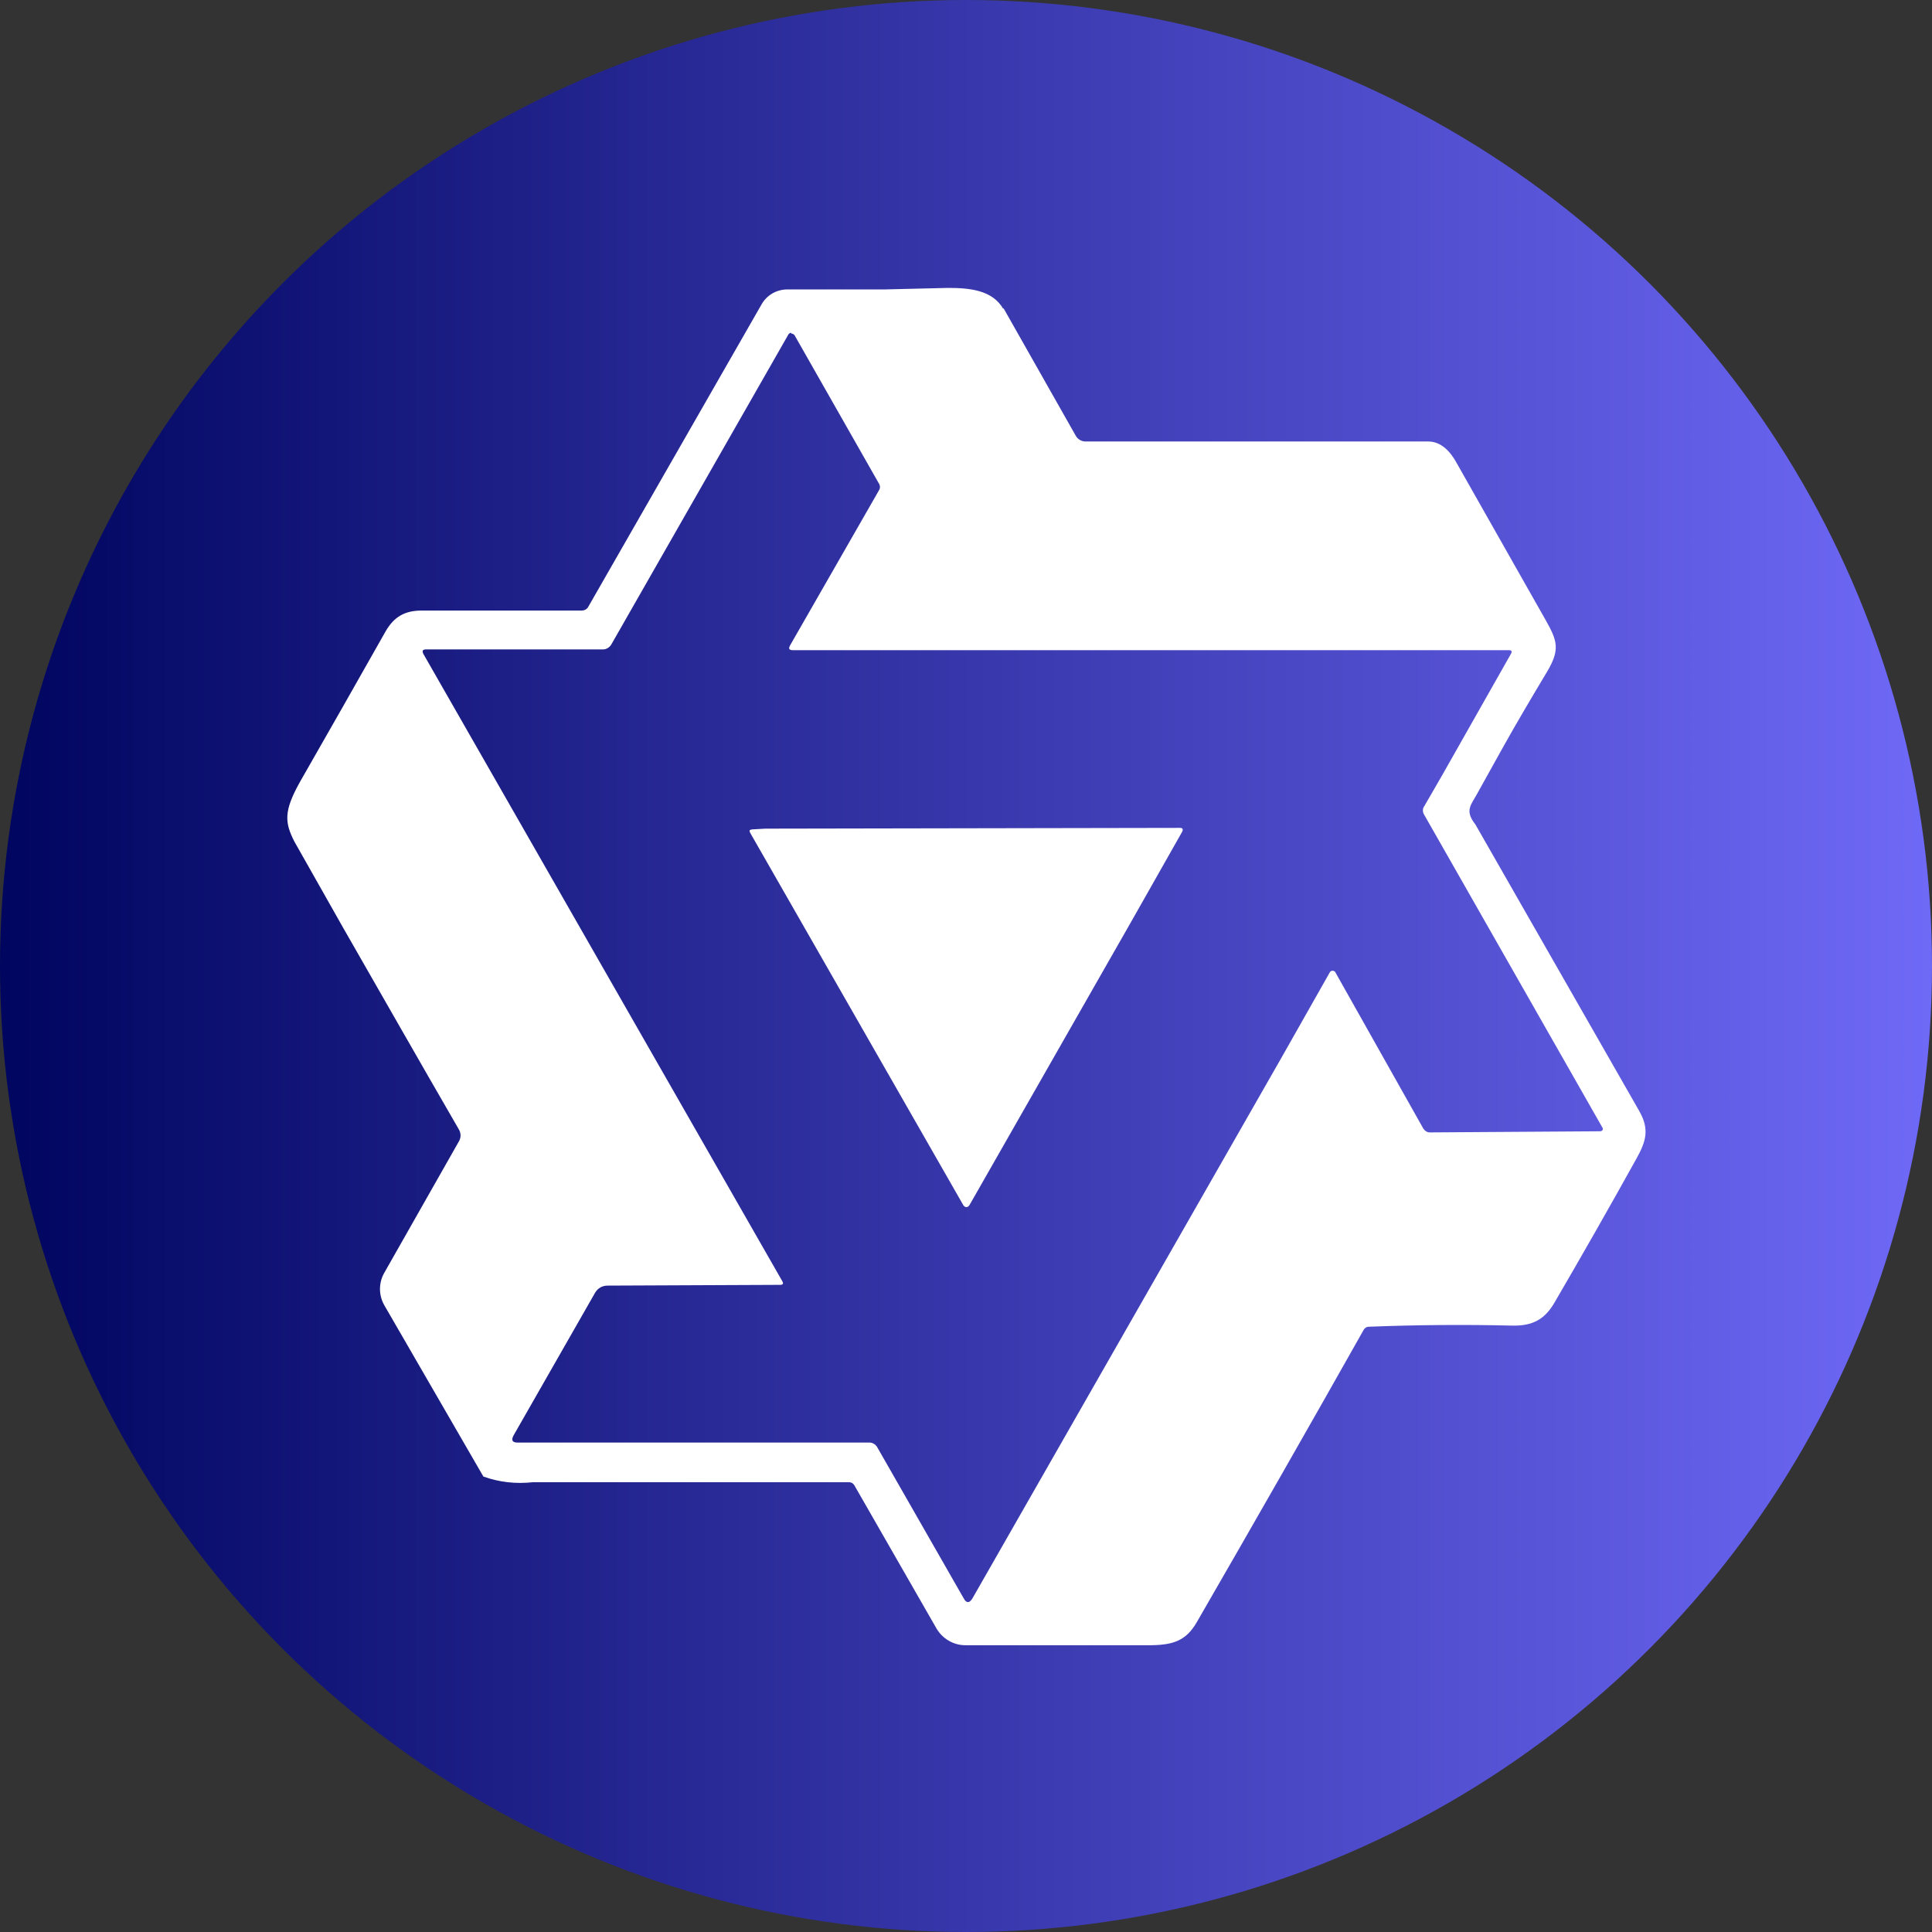
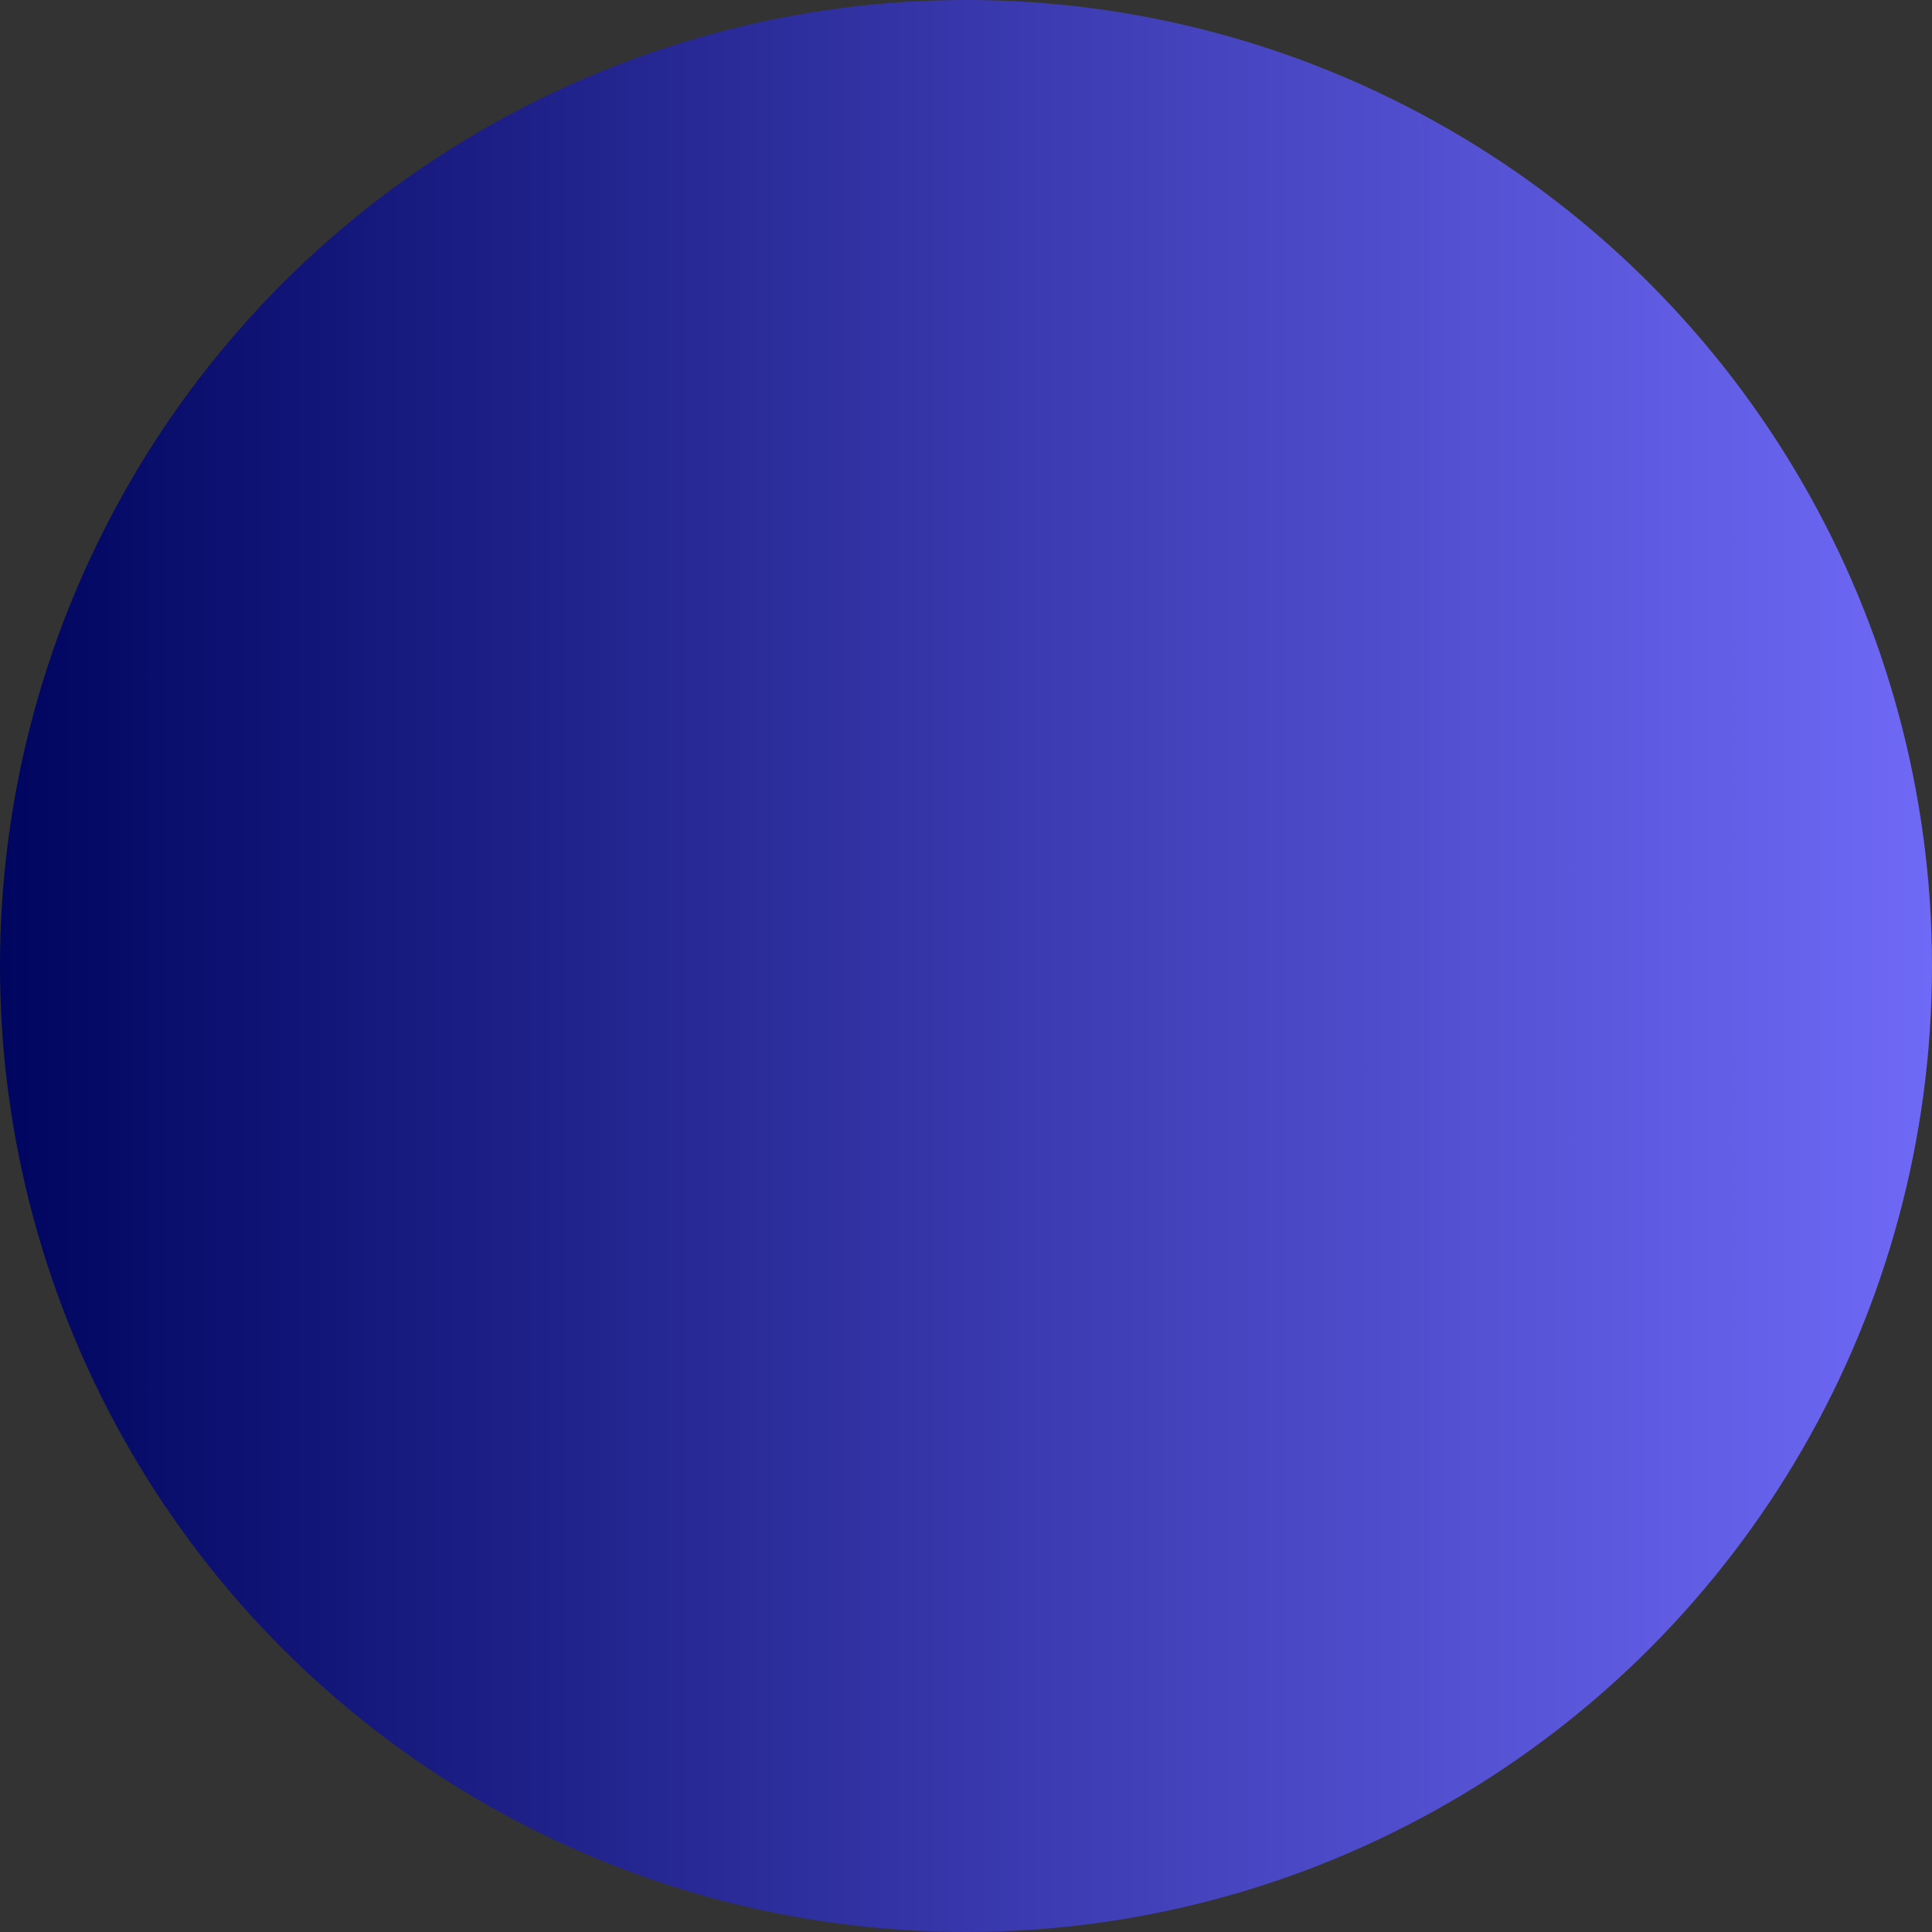
<svg xmlns="http://www.w3.org/2000/svg" id="a" data-name="qwen" viewBox="0 0 512 512">
  <rect x="0" y="0" width="512" height="512" fill="#333333" stroke="none" />
  <defs>
    <linearGradient id="d" data-name="gradient1" x1="0" y1="822" x2="512" y2="822" gradientTransform="translate(0 -566)" gradientUnits="userSpaceOnUse">
      <stop offset="0" stop-color="#00055f" />
      <stop offset="1" stop-color="#6f69f7" />
    </linearGradient>
  </defs>
  <g id="c" data-name="layer1-2">
    <circle cx="256" cy="256" r="256" style="fill: url(#d);" />
  </g>
  <g id="b" data-name="layer1-1">
-     <path d="M265.9,81.6c6.4,11.3,12.8,22.6,19.2,33.9.5.9,1.5,1.5,2.6,1.5h90.8c2.8,0,5.3,1.8,7.3,5.3l23.8,42c3.1,5.5,3.9,7.8.4,13.7-4.2,7-8.4,14.1-12.4,21.3l-6,10.8c-1.7,3.2-3.6,4.6-.6,8.4l43.4,75.9c2.8,4.9,1.8,8.1-.7,12.6-7.1,12.8-14.4,25.6-21.8,38.3-2.6,4.4-5.8,6.1-11.1,6-12.7-.3-25.4-.2-38.1.3-.5,0-1,.3-1.3.8-14.6,25.9-29.4,51.8-44.3,77.6-2.8,4.8-6.2,5.9-11.9,6h-49.4c-3.1,0-6-1.7-7.6-4.4l-21.8-38c-.3-.5-.8-.8-1.4-.8h-83.7c-4.7.5-9,0-13.2-1.5l-26.2-45.3c-1.6-2.7-1.6-6.1,0-8.8l19.7-34.7c.6-1,.6-2.2,0-3.2-10.3-17.8-20.5-35.7-30.7-53.5l-12.9-22.8c-2.6-5.1-2.8-8.1,1.5-15.8,7.6-13.3,15.2-26.6,22.7-39.9,2.2-3.8,5-5.5,9.6-5.5h42.4c.7,0,1.4-.4,1.7-1l45.9-80.1c1.4-2.5,4-4,6.9-4h25.9l16.6-.4c5.6,0,11.8.5,14.7,5.6h0v-.3ZM209.7,88.2c-.3,0-.7.2-.8.5l-46.9,82.1c-.5.8-1.3,1.3-2.2,1.3h-46.9c-.9,0-1.1.4-.7,1.2l95.1,166.2c.4.7.2,1-.6,1l-45.7.2c-1.4,0-2.6.7-3.3,1.9l-21.6,37.8c-.7,1.3-.3,1.9,1.1,1.9h93.5c.7.1,1.3.5,1.7,1.1l23,40.2c.7,1.3,1.5,1.3,2.3,0l81.9-143.3,12.8-22.6c.2-.4.8-.6,1.2-.3.1,0,.3.2.3.3l23.3,41.4c.4.6,1,1,1.7,1l45.2-.3c.2,0,.4-.1.6-.3.1-.2.1-.4,0-.6l-47.4-83.2c-.3-.6-.3-1.3,0-1.8l4.8-8.3,18.3-32.3c.4-.7.2-1-.6-1h-189.7c-1,0-1.2-.4-.7-1.3l23.5-41c.4-.6.4-1.3,0-1.9l-22.3-39.2c-.2-.3-.5-.5-.9-.5h0v-.2ZM312.7,219.4c.7,0,.9.3.6,1l-13.6,24-42.8,75c-.2.3-.5.5-.8.5s-.6-.2-.8-.5l-56.5-98.7c-.3-.6-.2-.8.5-.9l3.5-.2,110-.2h-.1Z" style="fill: #fff;" />
-   </g>
+     </g>
</svg>